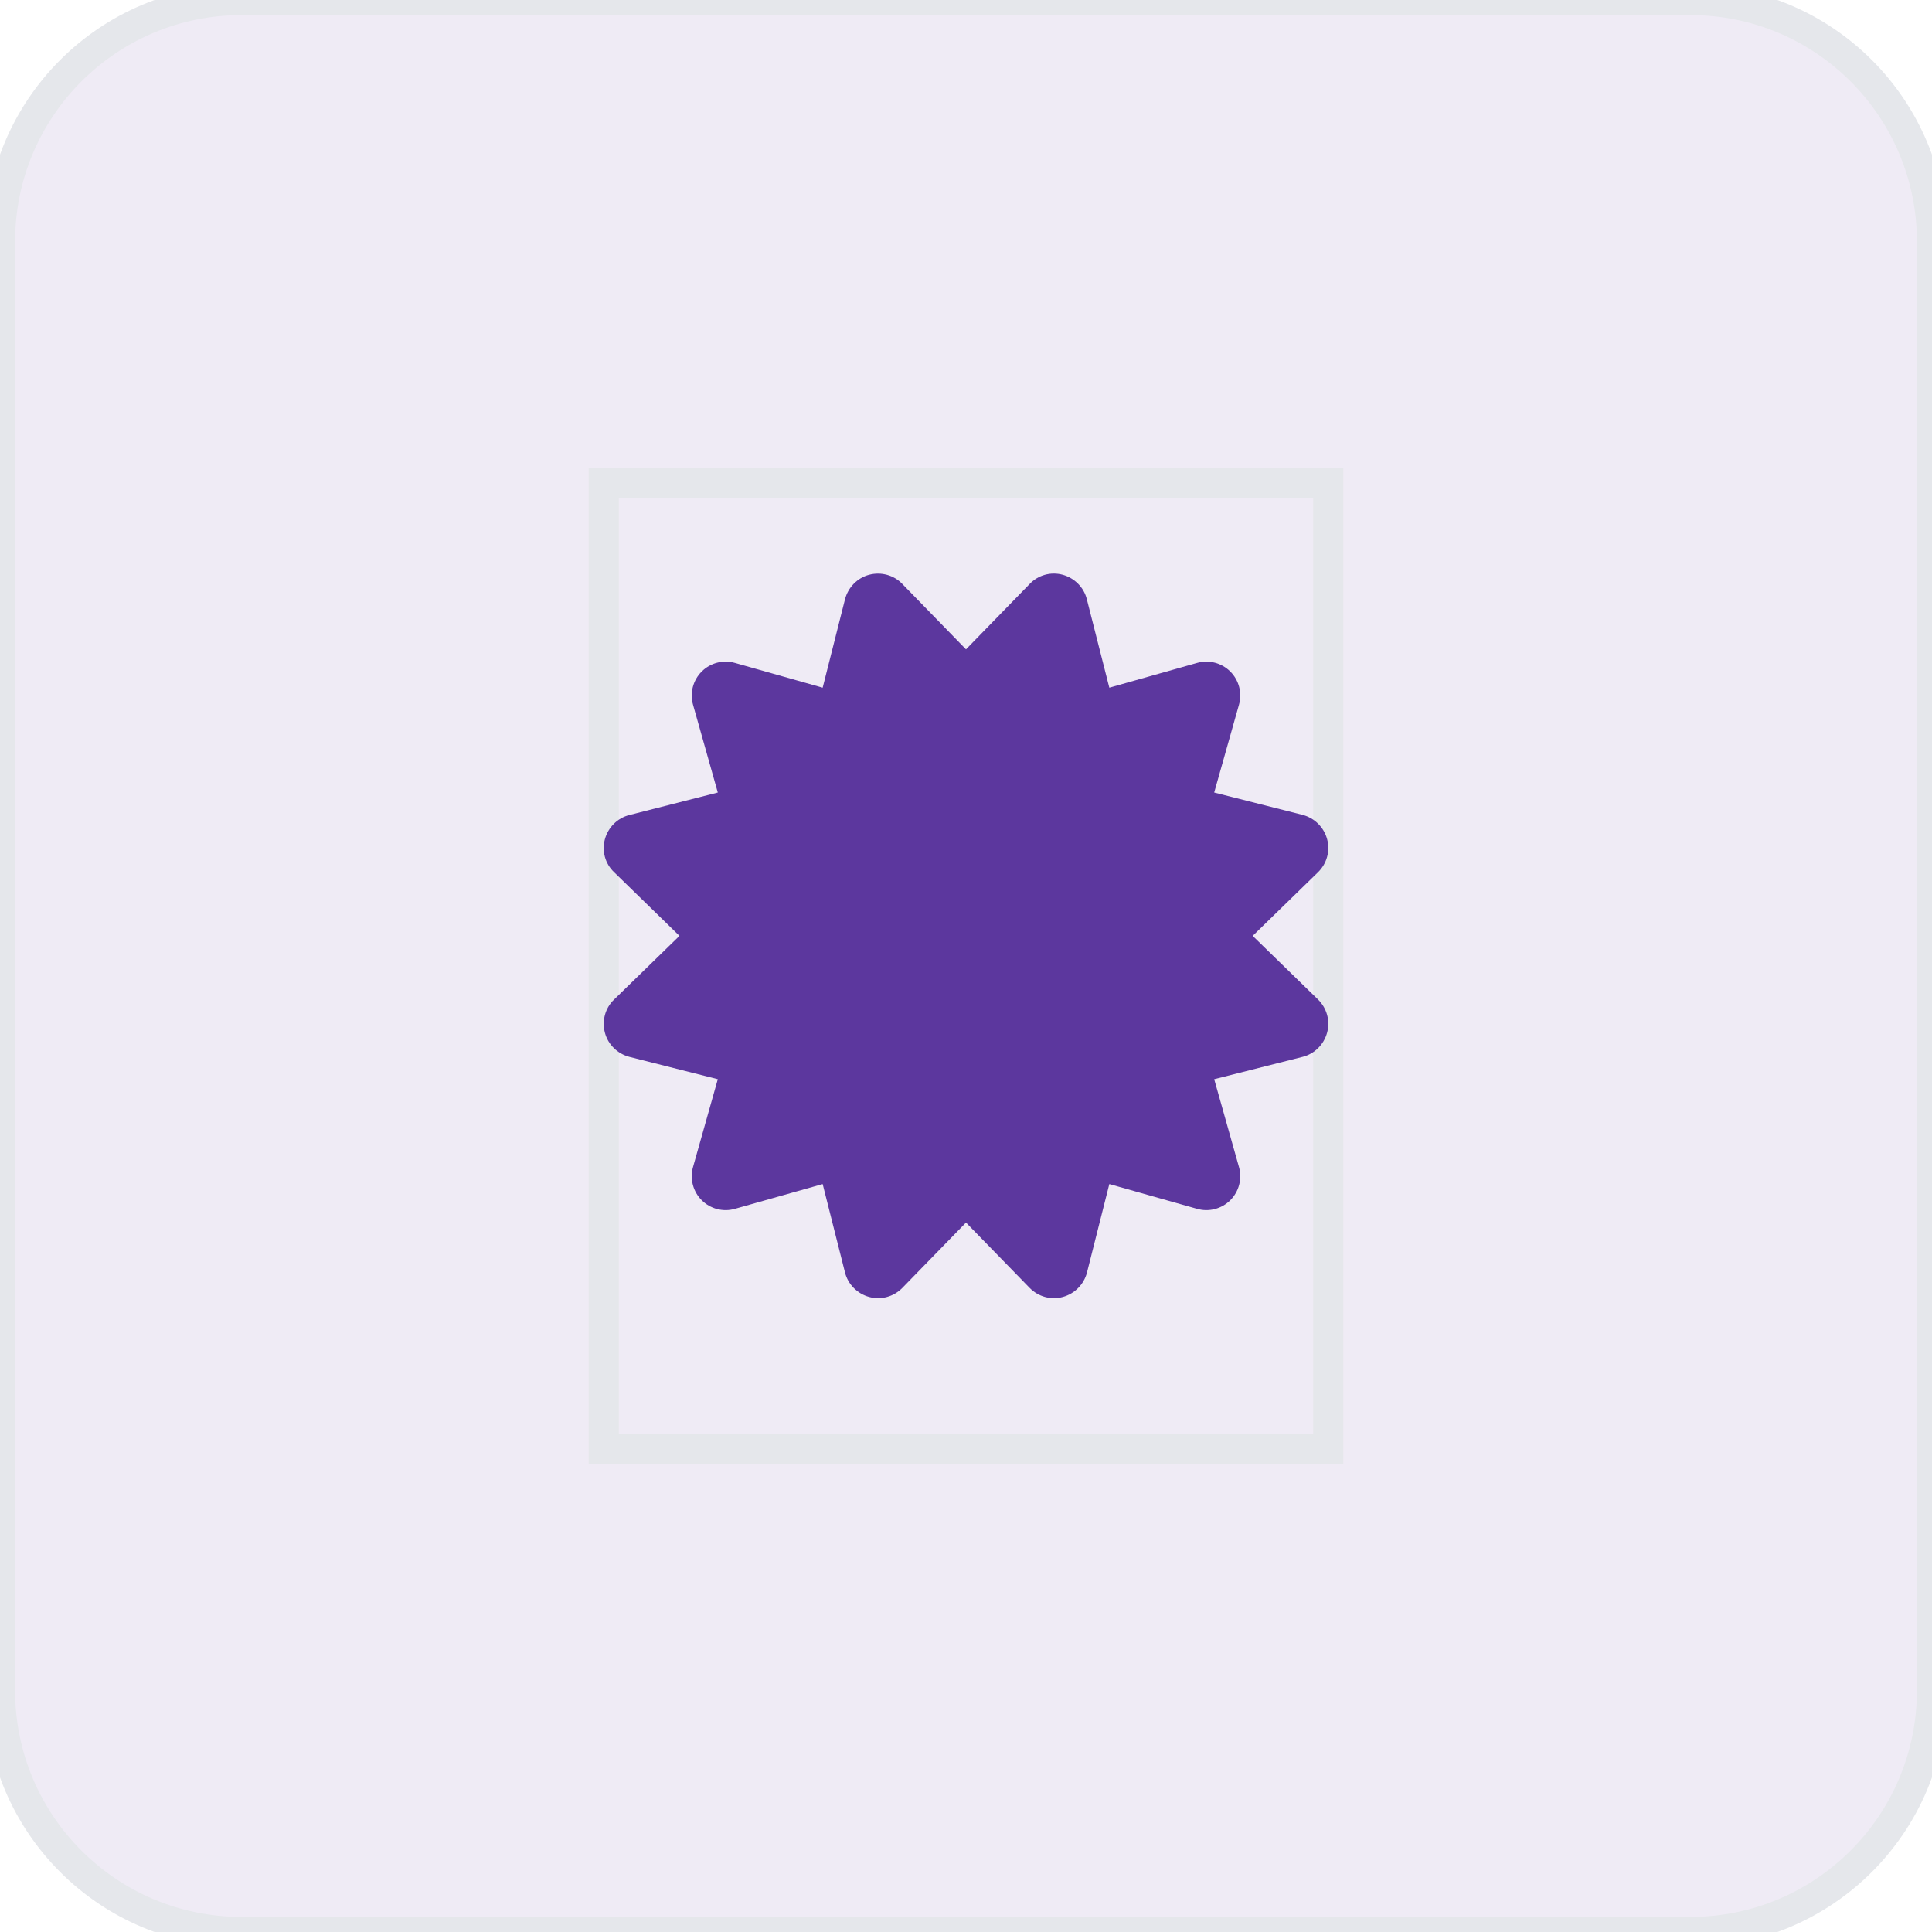
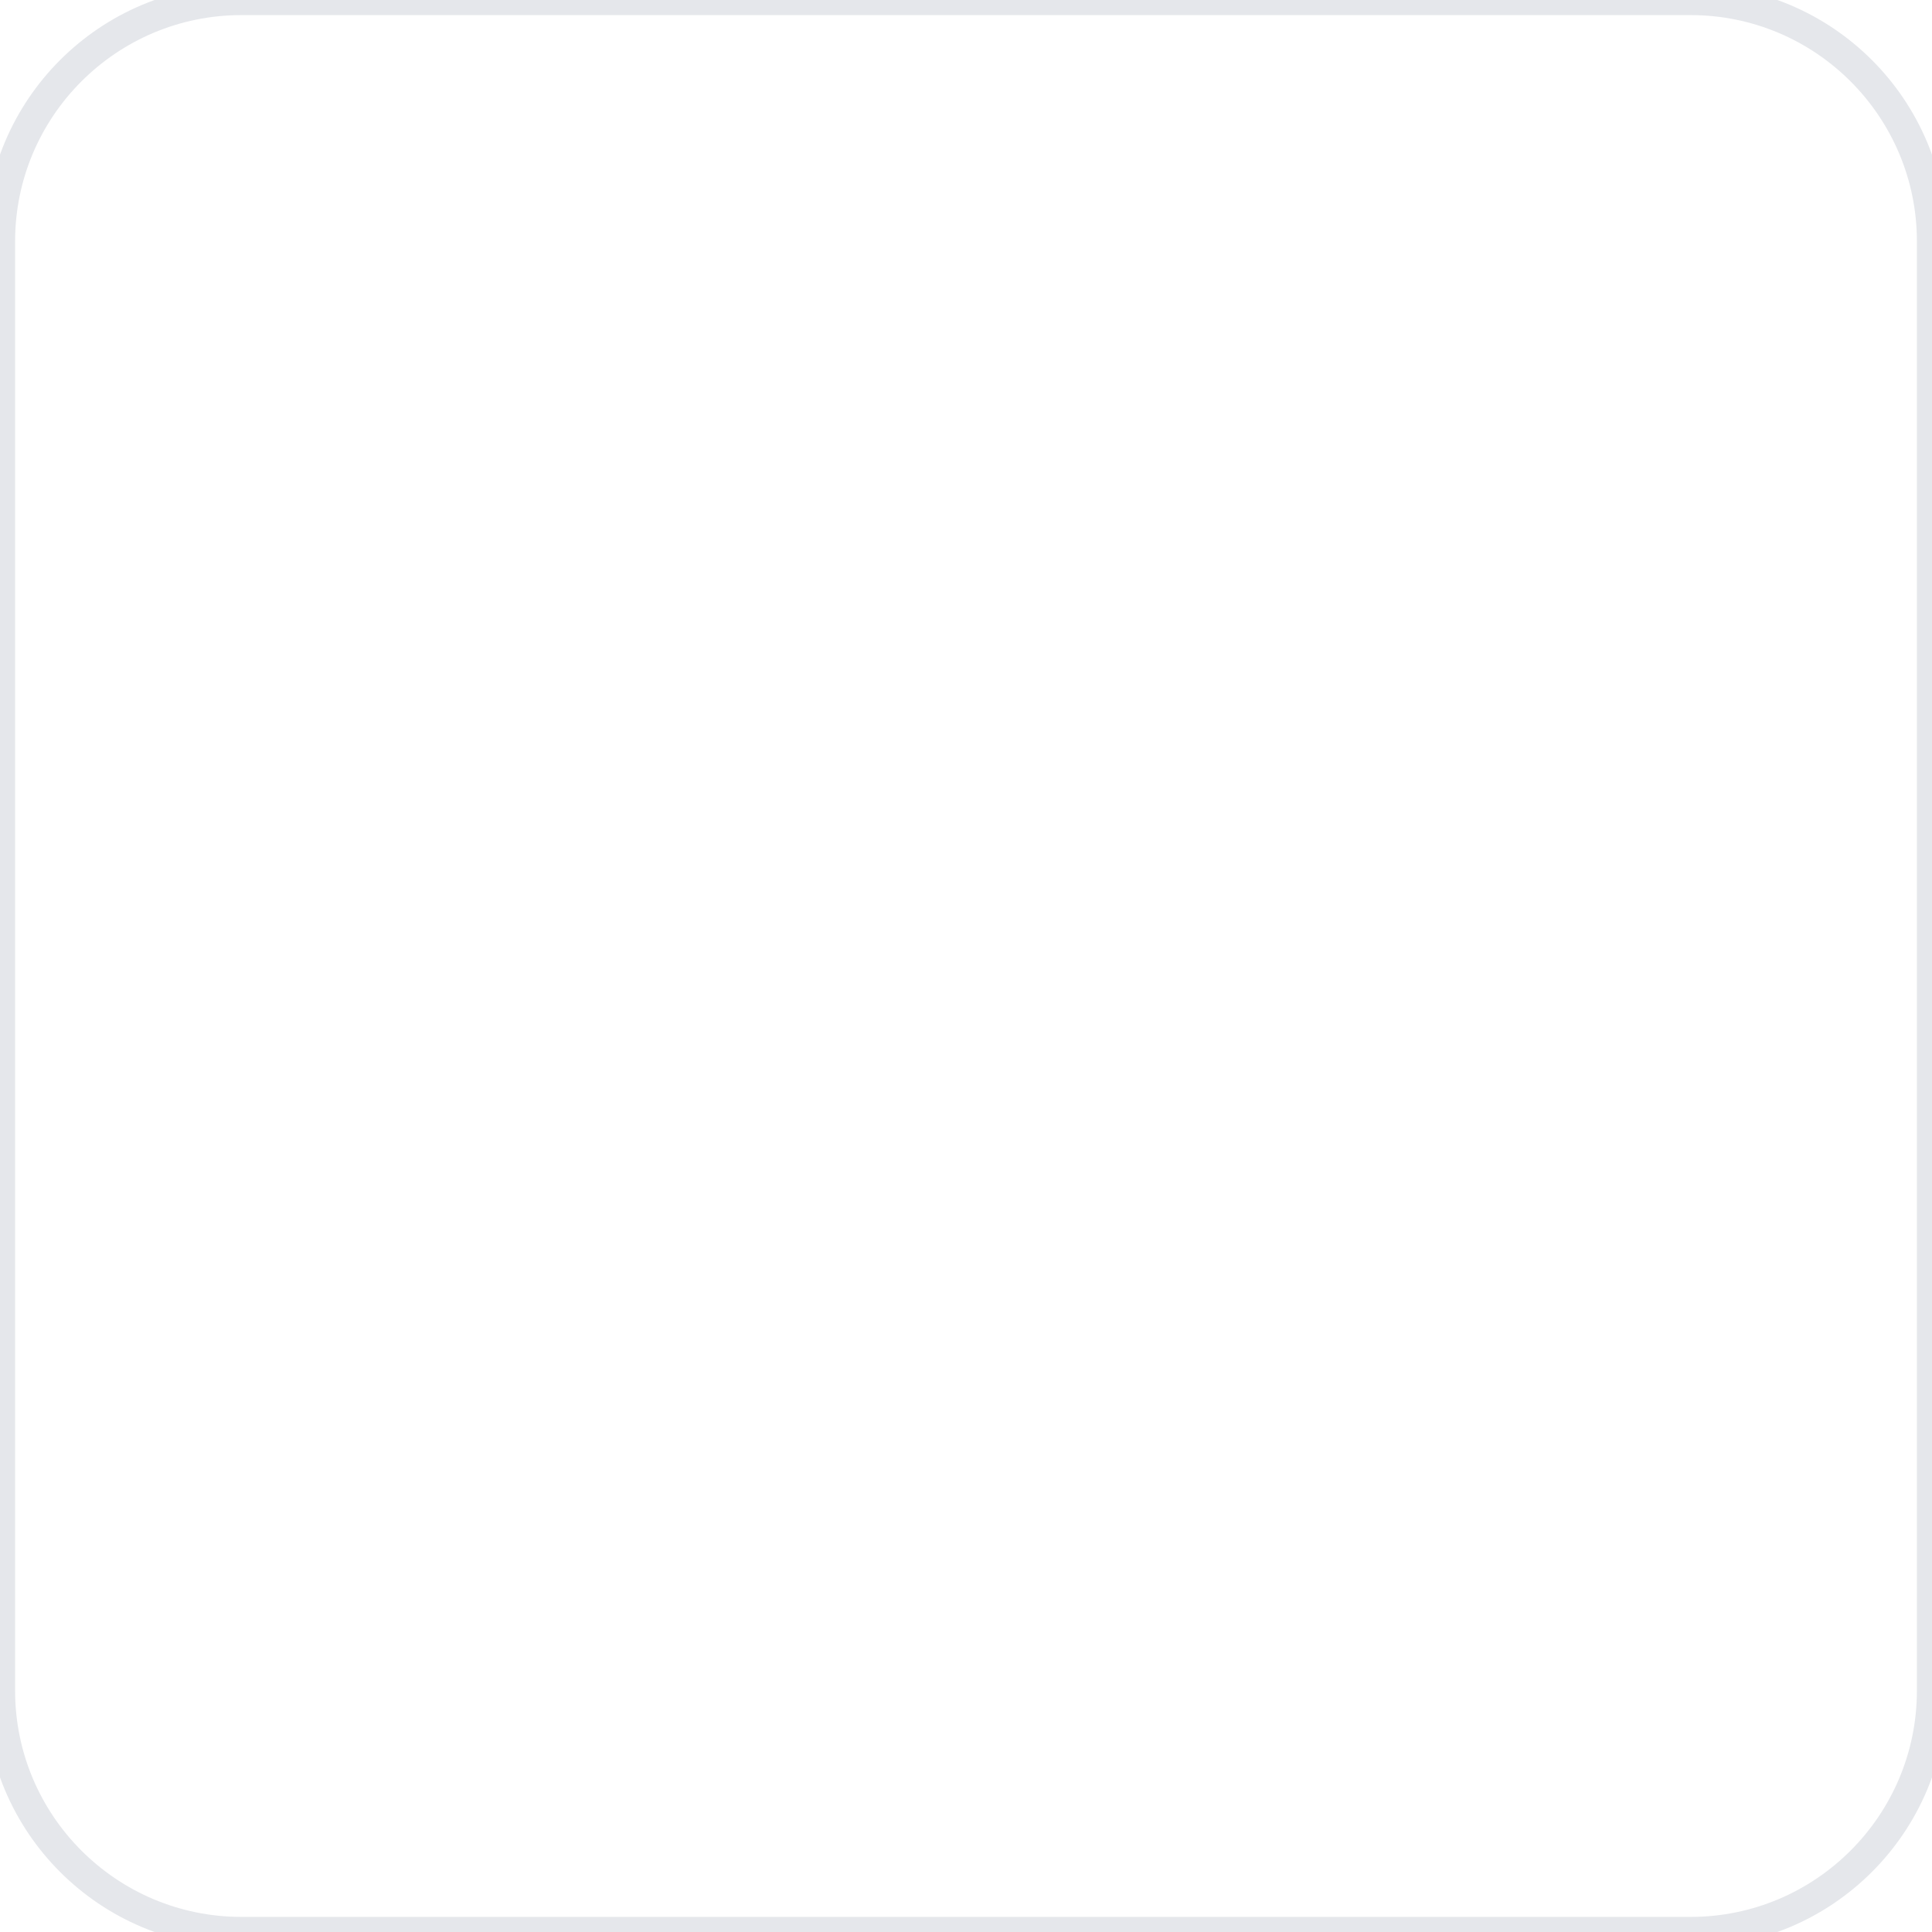
<svg xmlns="http://www.w3.org/2000/svg" width="64" height="64" viewBox="0 0 64 64" fill="none">
-   <path d="M56 0C60.418 0 64 3.582 64 8V56C64 60.418 60.418 64 56 64H8C3.582 64 0 60.418 0 56V8C0 3.582 3.582 0 8 0H56Z" fill="#5C379E" fill-opacity="0.1" />
  <path d="M56 0C60.418 0 64 3.582 64 8V56C64 60.418 60.418 64 56 64H8C3.582 64 0 60.418 0 56V8C0 3.582 3.582 0 8 0H56Z" stroke="#E5E7EB" />
-   <path d="M44 48H20V16H44V48Z" stroke="#E5E7EB" />
  <g clip-path="url(#clip0_500_1214)">
-     <path d="M29.891 19.344C29.609 19.049 29.188 18.936 28.794 19.039C28.4 19.142 28.095 19.457 27.992 19.85L27.252 22.78L24.345 21.96C23.951 21.847 23.53 21.96 23.244 22.246C22.958 22.532 22.845 22.953 22.958 23.347L23.778 26.253L20.848 26.999C20.455 27.097 20.145 27.407 20.038 27.8C19.93 28.194 20.047 28.611 20.342 28.892L22.508 31.002L20.342 33.111C20.047 33.392 19.934 33.814 20.038 34.208C20.141 34.602 20.455 34.907 20.848 35.01L23.778 35.75L22.958 38.657C22.845 39.05 22.958 39.472 23.244 39.758C23.53 40.044 23.951 40.157 24.345 40.044L27.252 39.224L27.992 42.154C28.091 42.547 28.4 42.857 28.794 42.964C29.188 43.072 29.605 42.955 29.891 42.664L32 40.499L34.109 42.664C34.395 42.955 34.812 43.072 35.206 42.964C35.6 42.857 35.905 42.547 36.008 42.154L36.748 39.224L39.655 40.044C40.048 40.157 40.47 40.044 40.756 39.758C41.042 39.472 41.155 39.05 41.042 38.657L40.222 35.75L43.151 35.01C43.545 34.911 43.855 34.602 43.962 34.208C44.07 33.814 43.953 33.397 43.663 33.111L41.497 31.002L43.663 28.892C43.953 28.607 44.07 28.189 43.962 27.796C43.855 27.402 43.545 27.097 43.151 26.994L40.222 26.253L41.042 23.347C41.155 22.953 41.042 22.532 40.756 22.246C40.47 21.96 40.048 21.847 39.655 21.96L36.748 22.78L36.003 19.85C35.905 19.457 35.595 19.147 35.202 19.039C34.808 18.932 34.391 19.049 34.109 19.344L32 21.51L29.891 19.344Z" fill="#5C379E" />
-   </g>
+     </g>
  <defs>
    <clipPath id="clip0_500_1214">
-       <path d="M20 19H44V43H20V19Z" fill="white" />
+       <path d="M20 19H44H20V19Z" fill="white" />
    </clipPath>
  </defs>
</svg>